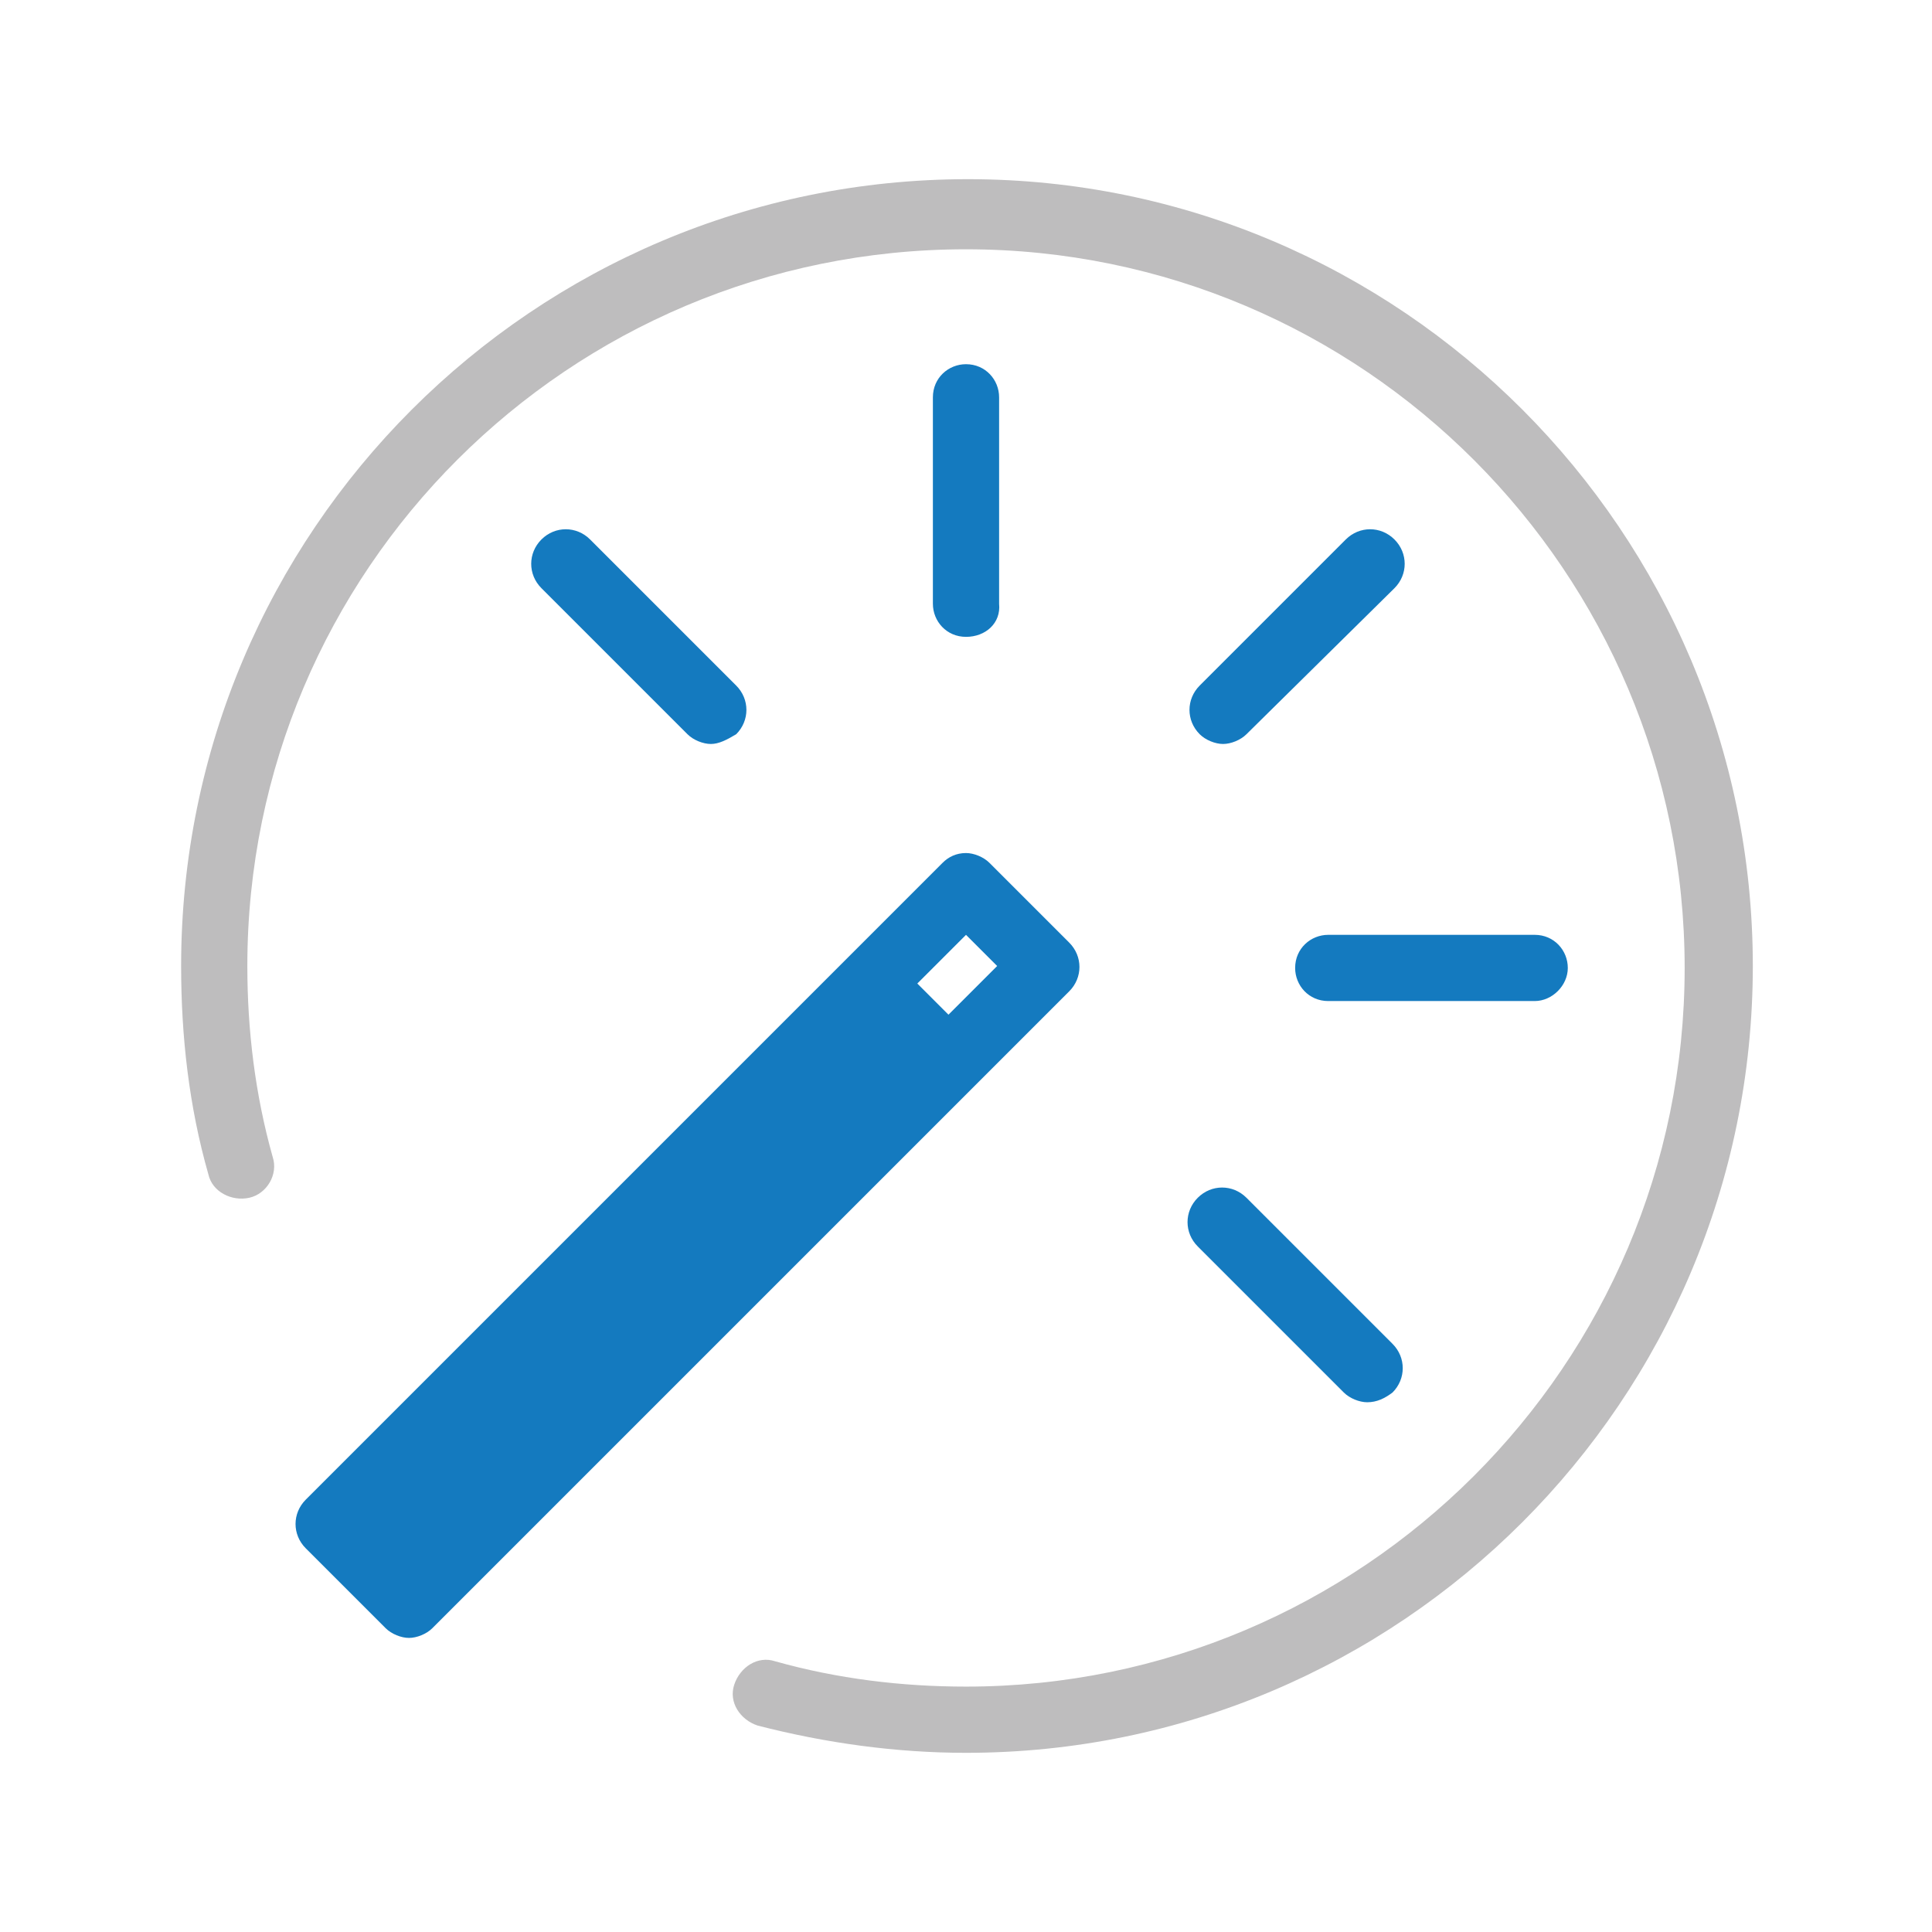
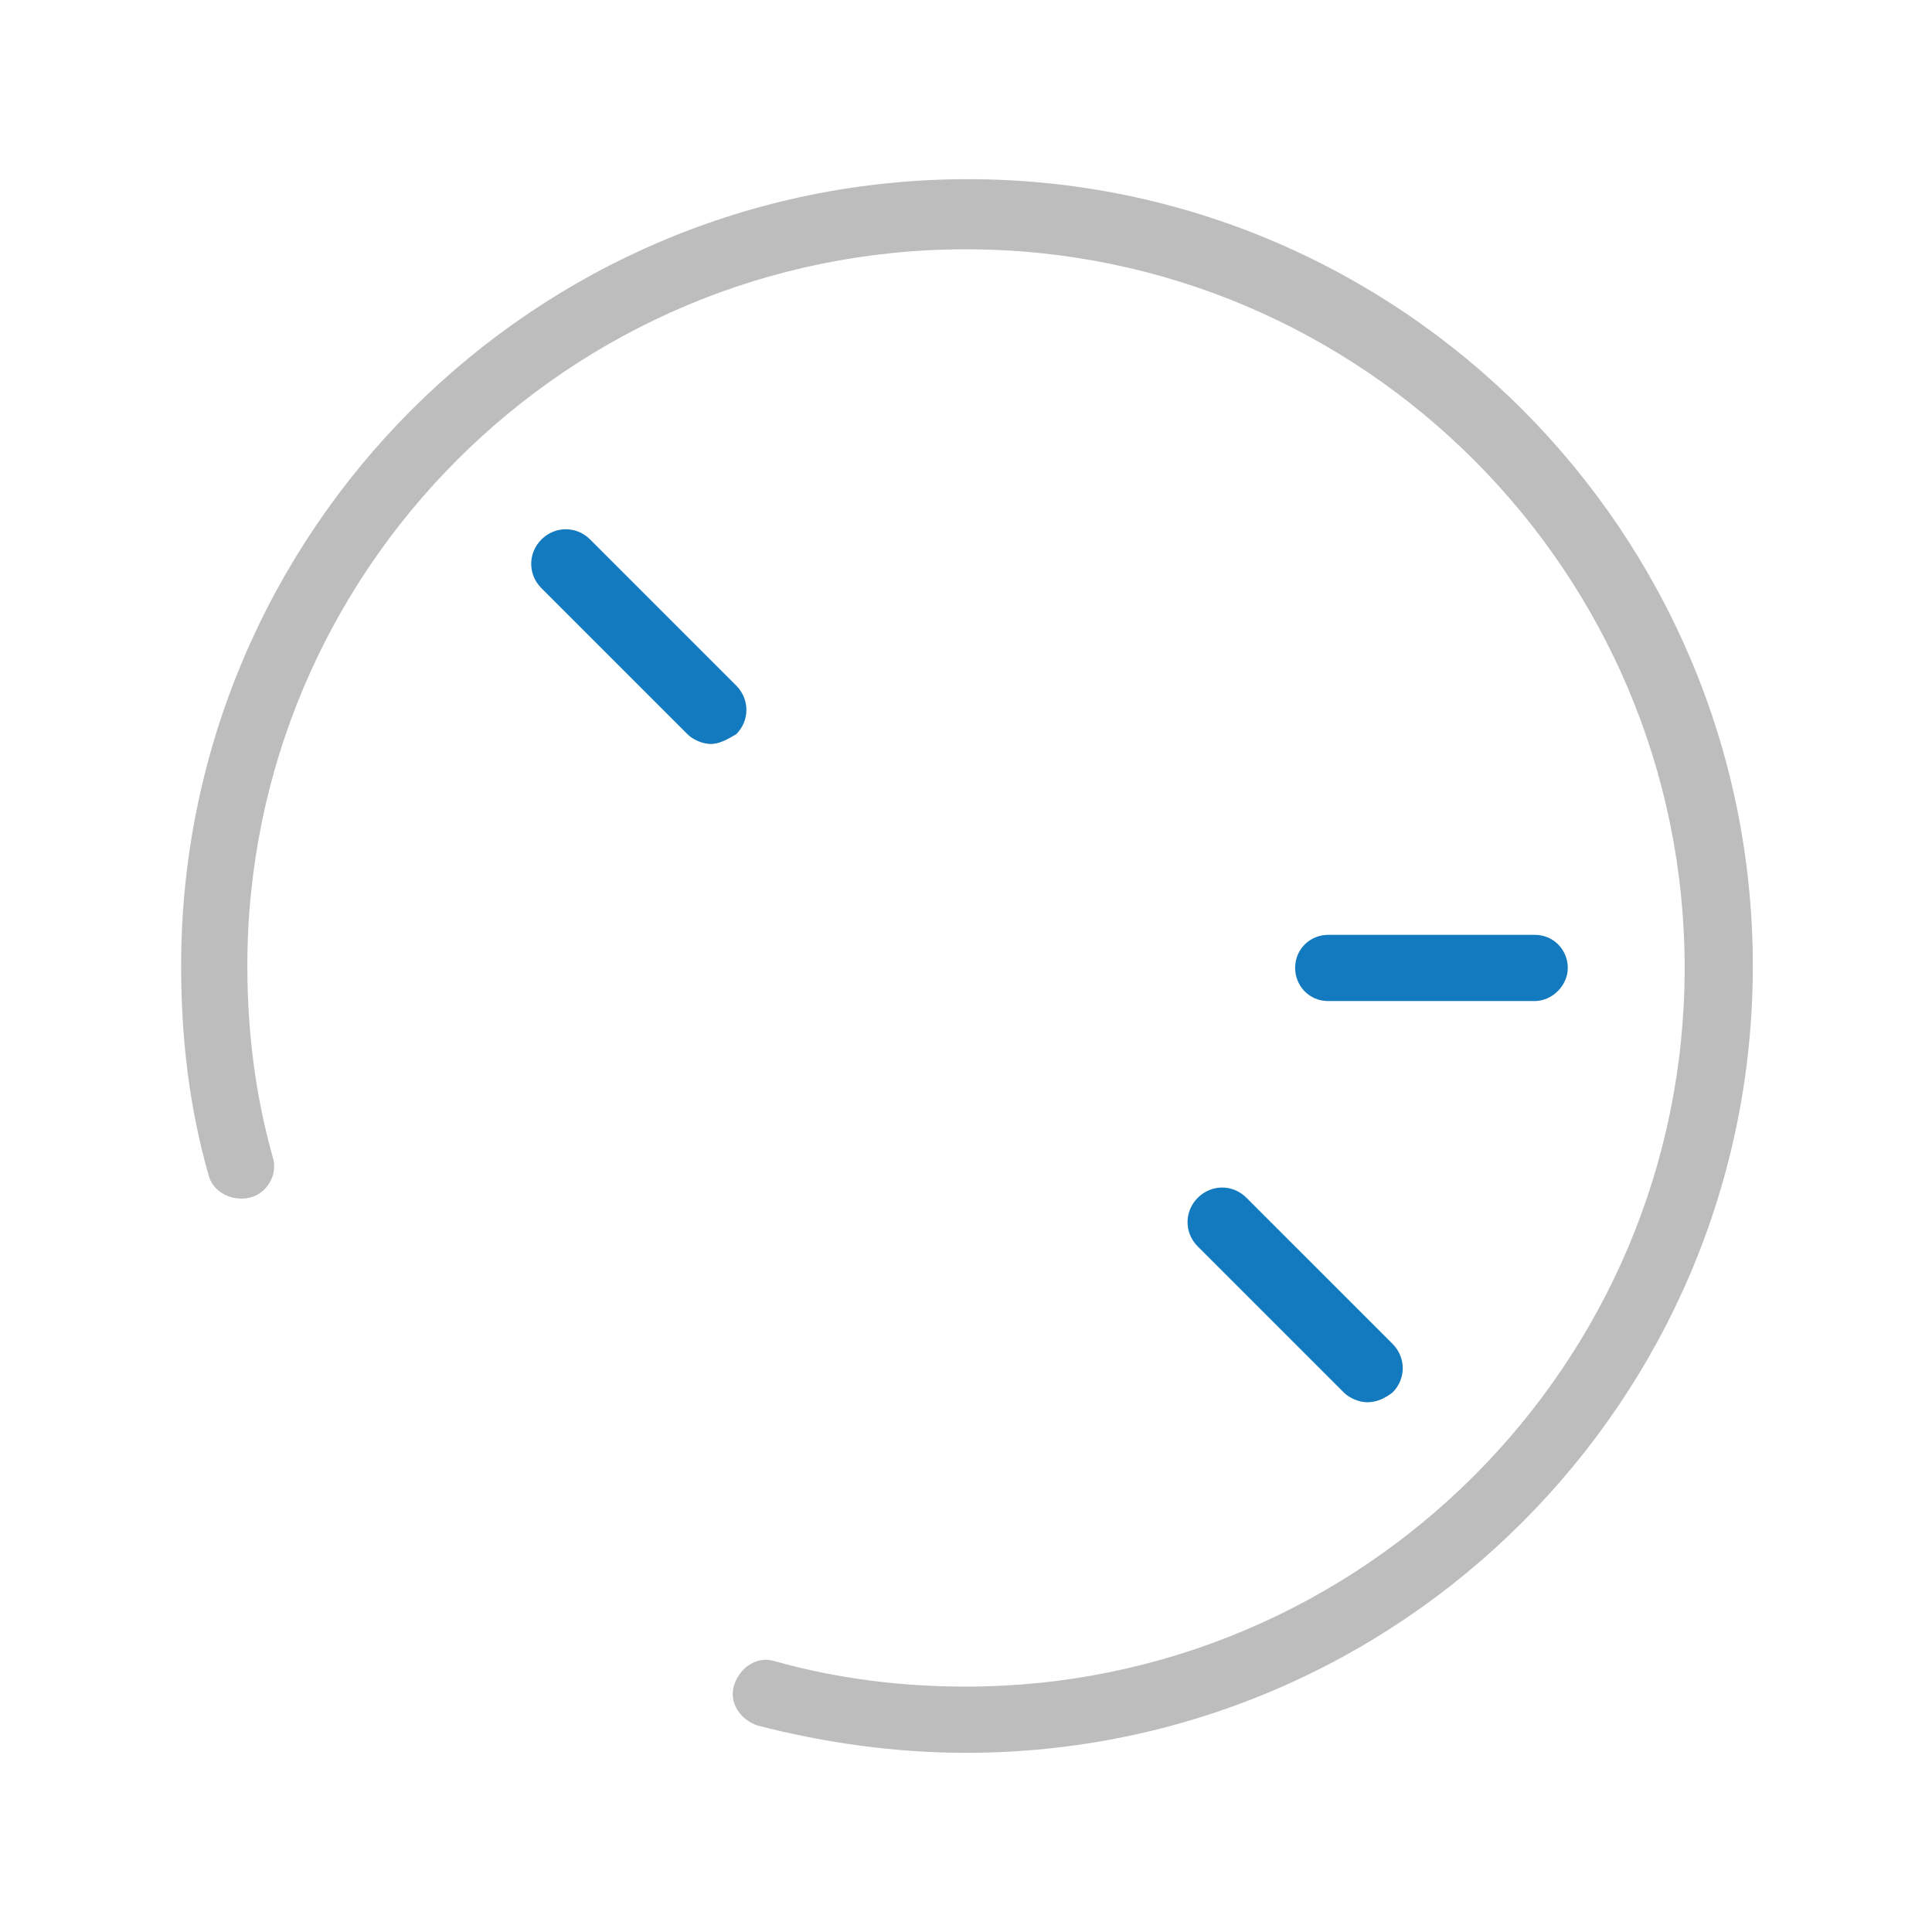
<svg xmlns="http://www.w3.org/2000/svg" version="1.1" id="Capa_1" x="0px" y="0px" viewBox="0 0 99.2 99.2" style="enable-background:new 0 0 99.2 99.2;" xml:space="preserve">
  <style type="text/css">
	.st0{fill:#147ABF;}
	.st1{fill:#BEBDBE;}
</style>
  <g>
    <g>
      <g>
        <path class="st0" d="M36.5,38.2c-0.4,0-0.9-0.2-1.2-0.5l-7.5-7.5c-0.7-0.7-0.7-1.8,0-2.5c0.7-0.7,1.8-0.7,2.5,0l7.5,7.5     c0.7,0.7,0.7,1.8,0,2.5C37.3,38,36.9,38.2,36.5,38.2z" />
        <path class="st0" d="M70.2,72c-0.4,0-0.9-0.2-1.2-0.5L61.5,64c-0.7-0.7-0.7-1.8,0-2.5c0.7-0.7,1.8-0.7,2.5,0l7.5,7.5     c0.7,0.7,0.7,1.8,0,2.5C71.1,71.8,70.7,72,70.2,72z" />
      </g>
      <g>
-         <path class="st0" d="M49.6,32.7c-1,0-1.7-0.8-1.7-1.7V20.4c0-1,0.8-1.7,1.7-1.7c1,0,1.7,0.8,1.7,1.7V31     C51.4,32,50.6,32.7,49.6,32.7z" />
-       </g>
+         </g>
      <g>
-         <path class="st0" d="M62.8,38.2c-0.4,0-0.9-0.2-1.2-0.5c-0.7-0.7-0.7-1.8,0-2.5l7.5-7.5c0.7-0.7,1.8-0.7,2.5,0     c0.7,0.7,0.7,1.8,0,2.5L64,37.7C63.7,38,63.2,38.2,62.8,38.2z" />
-       </g>
+         </g>
      <g>
        <path class="st0" d="M78.8,51.4H68.2c-1,0-1.7-0.8-1.7-1.7c0-1,0.8-1.7,1.7-1.7h10.6c1,0,1.7,0.8,1.7,1.7     C80.5,50.6,79.7,51.4,78.8,51.4z" />
      </g>
    </g>
-     <path class="st0" d="M54.9,48.4l-4.1-4.1c-0.3-0.3-0.8-0.5-1.2-0.5c-0.5,0-0.9,0.2-1.2,0.5L15.7,77c-0.7,0.7-0.7,1.8,0,2.5l4.1,4.1   c0.3,0.3,0.8,0.5,1.2,0.5s0.9-0.2,1.2-0.5l32.7-32.7C55.6,50.2,55.6,49.1,54.9,48.4z M48.7,52.1l-1.6-1.6l2.5-2.5l1.6,1.6   L48.7,52.1z" />
    <path class="st1" d="M49.6,90c-3.6,0-7.2-0.5-10.7-1.4c-0.9-0.3-1.5-1.2-1.2-2.1c0.3-0.9,1.2-1.5,2.1-1.2c3.2,0.9,6.5,1.3,9.8,1.3   c20.3,0,36.9-16.5,36.9-36.9c0-20.3-16.5-36.9-36.9-36.9S12.7,29.3,12.7,49.6c0,3.3,0.4,6.6,1.3,9.8c0.3,0.9-0.3,1.9-1.2,2.1   c-0.9,0.2-1.9-0.3-2.1-1.2c-1-3.5-1.4-7.1-1.4-10.7c0-22.3,18.1-40.4,40.4-40.4C71.9,9.2,90,27.3,90,49.6S71.9,90,49.6,90z" />
  </g>
</svg>